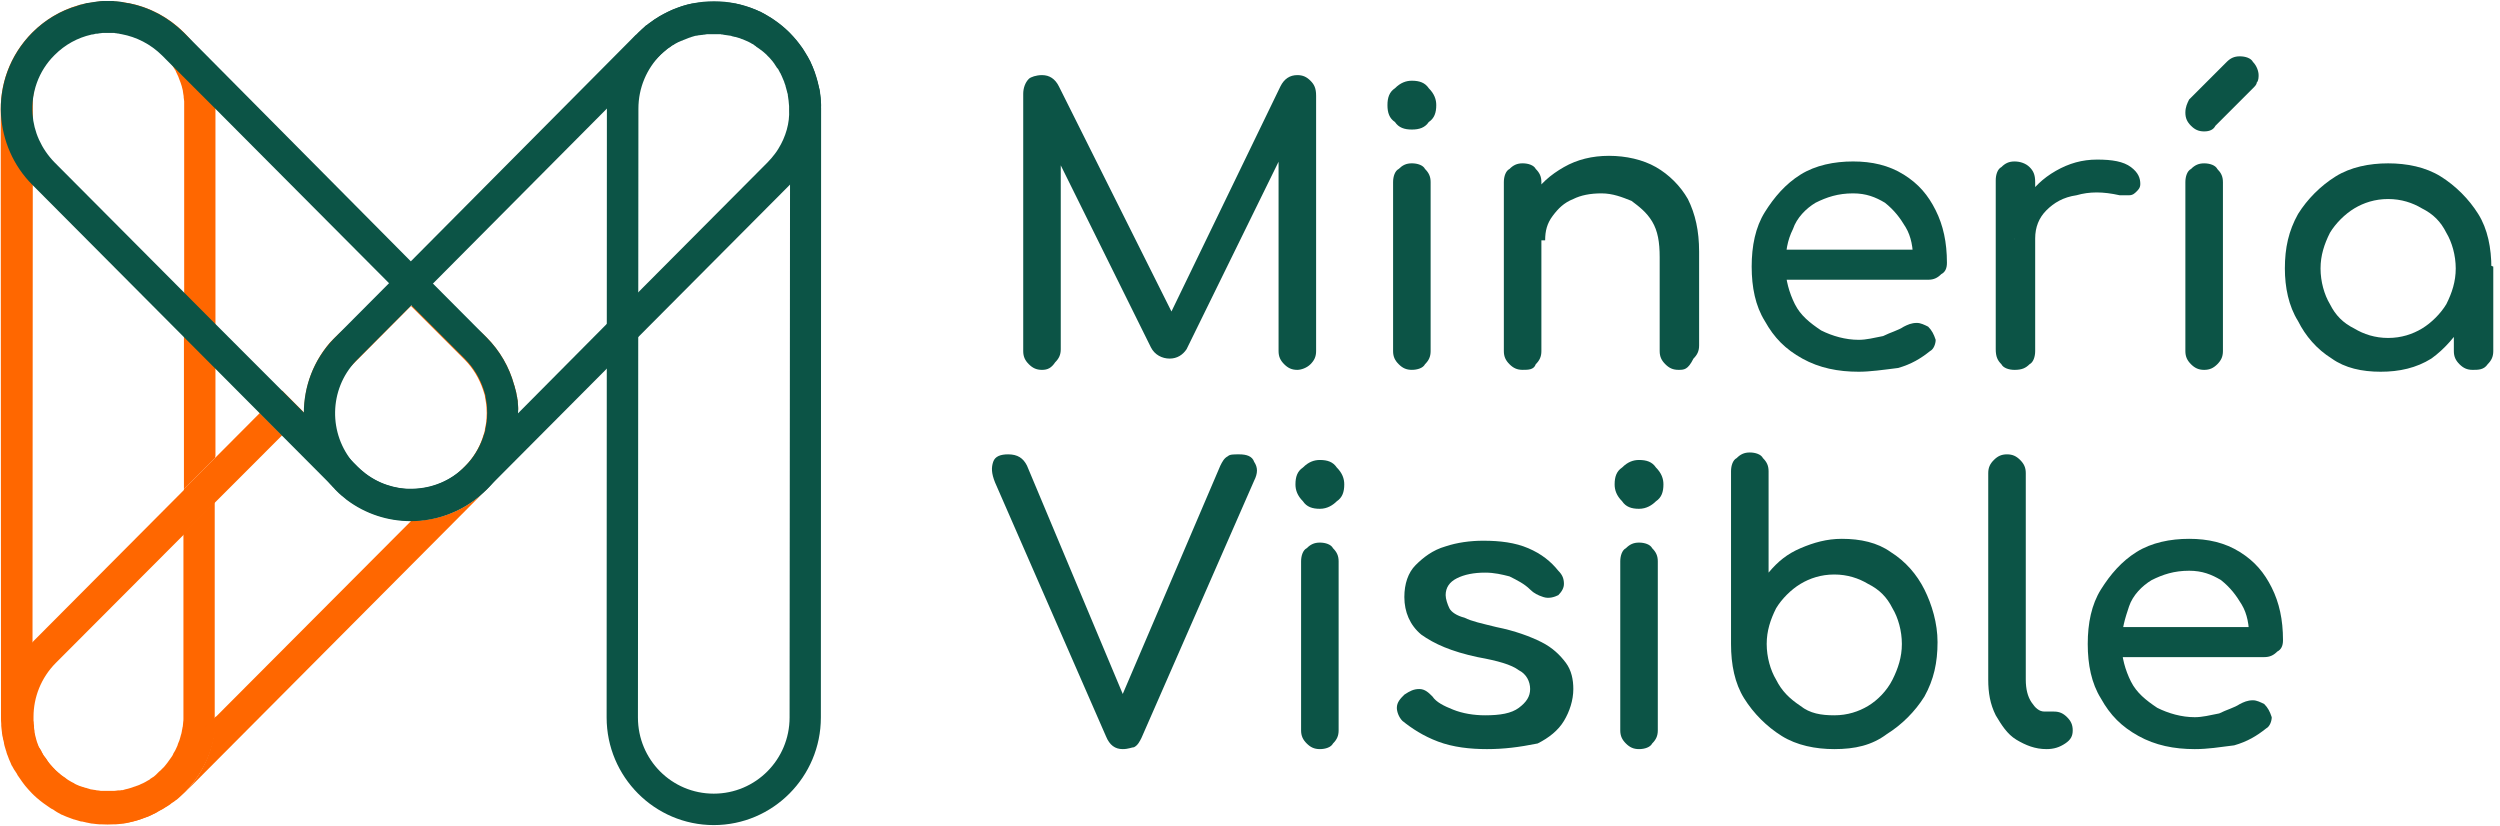
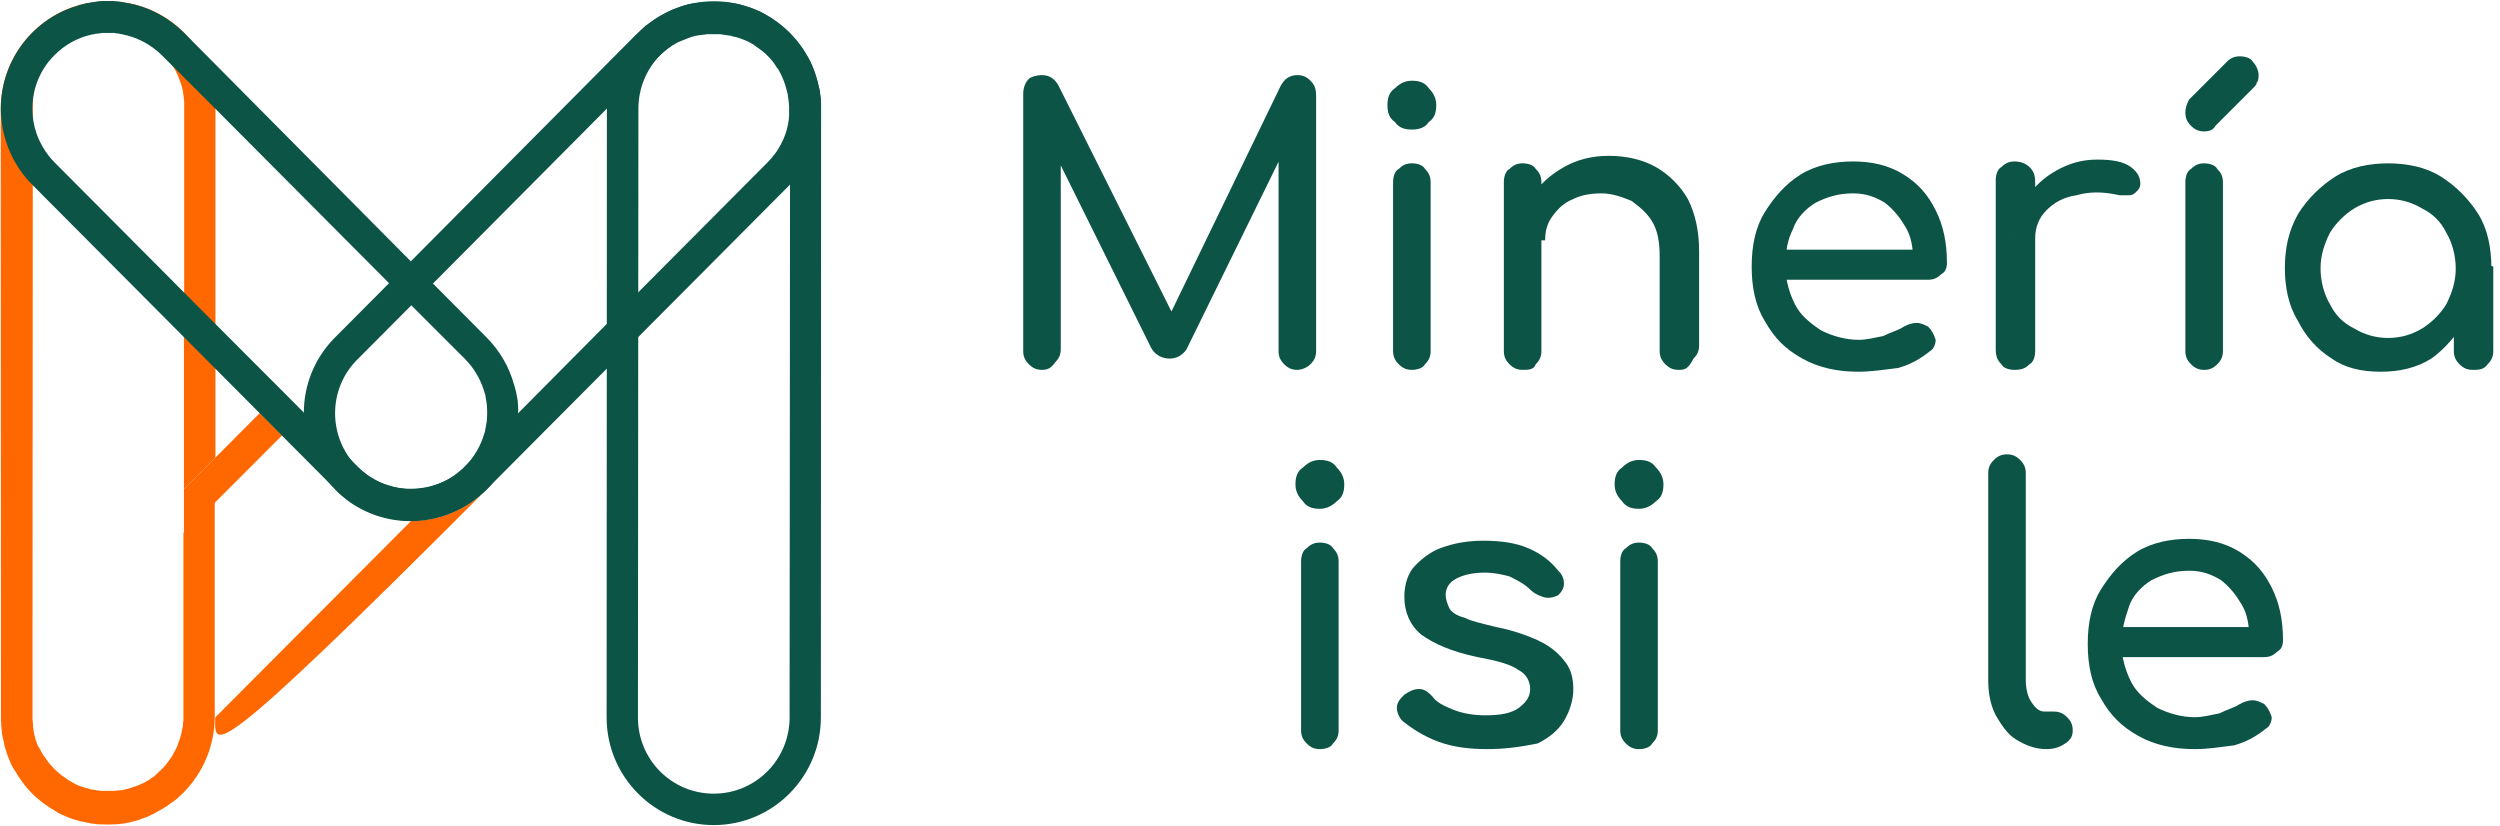
<svg xmlns="http://www.w3.org/2000/svg" width="115" height="38" viewBox="0 0 115 38" fill="none">
  <g clip-path="url(#clip0_1695_90282)">
    <path d="M47.932 17.014C47.673 17.014 47.5 16.927 47.327 16.755C47.154 16.582 47.068 16.409 47.068 16.15V4.318C47.068 4.059 47.154 3.8 47.327 3.627C47.414 3.541 47.673 3.455 47.932 3.455C48.277 3.455 48.536 3.627 48.709 3.973L54.15 14.855H53.632L58.9 3.973C59.073 3.627 59.332 3.455 59.677 3.455C59.936 3.455 60.109 3.541 60.282 3.714C60.455 3.886 60.541 4.059 60.541 4.405V16.15C60.541 16.409 60.455 16.582 60.282 16.755C60.109 16.927 59.85 17.014 59.677 17.014C59.418 17.014 59.245 16.927 59.073 16.755C58.9 16.582 58.814 16.409 58.814 16.15V6.823L59.159 6.736L54.582 16.064C54.409 16.323 54.15 16.495 53.804 16.495C53.459 16.495 53.114 16.323 52.941 15.977L48.45 6.909L48.795 6.823V16.064C48.795 16.323 48.709 16.495 48.536 16.668C48.364 16.927 48.191 17.014 47.932 17.014Z" fill="#0C5446" />
    <path d="M64.945 5.959C64.6 5.959 64.341 5.872 64.168 5.613C63.909 5.441 63.823 5.182 63.823 4.836C63.823 4.491 63.909 4.232 64.168 4.059C64.427 3.8 64.686 3.713 64.945 3.713C65.291 3.713 65.55 3.8 65.723 4.059C65.982 4.318 66.068 4.577 66.068 4.836C66.068 5.182 65.982 5.441 65.723 5.613C65.55 5.872 65.291 5.959 64.945 5.959ZM64.945 17.013C64.686 17.013 64.514 16.927 64.341 16.754C64.168 16.582 64.082 16.409 64.082 16.15V8.377C64.082 8.118 64.168 7.859 64.341 7.772C64.514 7.6 64.686 7.513 64.945 7.513C65.205 7.513 65.464 7.6 65.55 7.772C65.723 7.945 65.809 8.118 65.809 8.377V16.15C65.809 16.409 65.723 16.582 65.55 16.754C65.464 16.927 65.205 17.013 64.945 17.013Z" fill="#0C5446" />
    <path d="M70.041 17.013C69.782 17.013 69.609 16.927 69.436 16.754C69.264 16.582 69.177 16.409 69.177 16.15V8.377C69.177 8.118 69.264 7.859 69.436 7.773C69.609 7.6 69.782 7.513 70.041 7.513C70.3 7.513 70.559 7.6 70.645 7.773C70.818 7.945 70.904 8.118 70.904 8.377V16.15C70.904 16.409 70.818 16.582 70.645 16.754C70.559 17.013 70.3 17.013 70.041 17.013ZM77.209 17.013C76.95 17.013 76.777 16.927 76.605 16.754C76.432 16.582 76.345 16.409 76.345 16.15V11.832C76.345 11.141 76.259 10.623 76 10.191C75.741 9.759 75.395 9.5 75.05 9.241C74.618 9.068 74.186 8.895 73.668 8.895C73.15 8.895 72.718 8.982 72.373 9.154C71.941 9.327 71.682 9.586 71.423 9.932C71.164 10.277 71.077 10.623 71.077 11.054H69.954C69.954 10.363 70.127 9.673 70.473 9.068C70.818 8.463 71.336 8.032 71.941 7.686C72.545 7.341 73.236 7.168 74.014 7.168C74.791 7.168 75.568 7.341 76.173 7.686C76.777 8.032 77.295 8.55 77.641 9.154C77.986 9.845 78.159 10.623 78.159 11.572V15.891C78.159 16.15 78.073 16.323 77.9 16.495C77.641 17.013 77.468 17.013 77.209 17.013Z" fill="#0C5446" />
    <path d="M85.5 17.1C84.55 17.1 83.686 16.927 82.909 16.495C82.132 16.064 81.614 15.545 81.182 14.768C80.75 14.077 80.577 13.214 80.577 12.264C80.577 11.314 80.75 10.45 81.182 9.759C81.614 9.068 82.132 8.464 82.823 8.032C83.514 7.6 84.377 7.427 85.241 7.427C86.105 7.427 86.882 7.6 87.573 8.032C88.264 8.464 88.696 8.982 89.041 9.673C89.386 10.364 89.559 11.141 89.559 12.091C89.559 12.35 89.473 12.523 89.3 12.609C89.127 12.782 88.955 12.868 88.696 12.868H81.7V11.486H88.696L88.005 12.005C88.005 11.4 87.918 10.882 87.659 10.45C87.4 10.018 87.141 9.673 86.709 9.327C86.277 9.068 85.846 8.895 85.241 8.895C84.55 8.895 84.032 9.068 83.514 9.327C83.082 9.586 82.65 10.018 82.477 10.536C82.218 11.055 82.132 11.573 82.132 12.264C82.132 12.868 82.305 13.473 82.564 13.991C82.823 14.509 83.255 14.854 83.773 15.2C84.291 15.459 84.896 15.632 85.5 15.632C85.846 15.632 86.191 15.545 86.623 15.459C86.968 15.286 87.314 15.2 87.573 15.027C87.746 14.941 87.918 14.854 88.177 14.854C88.35 14.854 88.523 14.941 88.696 15.027C88.868 15.2 88.955 15.373 89.041 15.632C89.041 15.805 88.955 16.064 88.782 16.15C88.35 16.495 87.918 16.755 87.314 16.927C86.623 17.014 86.018 17.1 85.5 17.1Z" fill="#0C5446" />
    <path d="M92.668 17.014C92.409 17.014 92.15 16.927 92.064 16.755C91.891 16.582 91.804 16.409 91.804 16.064V8.291C91.804 8.032 91.891 7.773 92.064 7.686C92.236 7.514 92.409 7.427 92.668 7.427C92.927 7.427 93.186 7.514 93.359 7.686C93.532 7.859 93.618 8.032 93.618 8.377V16.15C93.618 16.409 93.532 16.668 93.359 16.755C93.186 16.927 93.013 17.014 92.668 17.014ZM92.668 11.055C92.668 10.364 92.841 9.759 93.186 9.154C93.532 8.636 93.963 8.204 94.568 7.859C95.173 7.514 95.777 7.341 96.468 7.341C97.159 7.341 97.677 7.427 98.023 7.686C98.368 7.945 98.454 8.204 98.454 8.464C98.454 8.636 98.368 8.723 98.282 8.809C98.195 8.895 98.109 8.982 97.936 8.982C97.85 8.982 97.677 8.982 97.504 8.982C96.727 8.809 96.123 8.809 95.518 8.982C94.913 9.068 94.482 9.327 94.136 9.673C93.791 10.018 93.618 10.45 93.618 10.968H92.668V11.055Z" fill="#0C5446" />
    <path d="M101.391 17.014C101.132 17.014 100.959 16.927 100.786 16.755C100.614 16.582 100.527 16.409 100.527 16.15V8.377C100.527 8.118 100.614 7.859 100.786 7.773C100.959 7.6 101.132 7.514 101.391 7.514C101.65 7.514 101.909 7.6 101.996 7.773C102.168 7.945 102.255 8.118 102.255 8.377V16.15C102.255 16.409 102.168 16.582 101.996 16.755C101.823 16.927 101.65 17.014 101.391 17.014ZM101.391 6.045C101.132 6.045 100.959 5.959 100.786 5.786C100.614 5.614 100.527 5.441 100.527 5.182C100.527 4.923 100.614 4.75 100.7 4.577L102.427 2.85C102.6 2.677 102.773 2.591 103.032 2.591C103.291 2.591 103.55 2.677 103.636 2.85C103.809 3.023 103.896 3.282 103.896 3.454C103.896 3.541 103.896 3.714 103.809 3.8C103.809 3.886 103.723 3.973 103.636 4.059L101.909 5.786C101.823 5.959 101.65 6.045 101.391 6.045Z" fill="#0C5446" />
    <path d="M109.509 17.1C108.645 17.1 107.868 16.927 107.264 16.495C106.573 16.064 106.054 15.459 105.709 14.768C105.277 14.077 105.104 13.214 105.104 12.35C105.104 11.4 105.277 10.623 105.709 9.845C106.141 9.155 106.745 8.55 107.436 8.118C108.127 7.686 108.991 7.514 109.854 7.514C110.718 7.514 111.582 7.686 112.273 8.118C112.964 8.55 113.568 9.155 114 9.845C114.432 10.536 114.604 11.4 114.604 12.35H114C114 13.3 113.827 14.077 113.395 14.768C112.964 15.459 112.445 16.064 111.841 16.495C111.15 16.927 110.373 17.1 109.509 17.1ZM109.854 15.546C110.459 15.546 110.977 15.373 111.409 15.114C111.841 14.855 112.273 14.423 112.532 13.991C112.791 13.473 112.964 12.955 112.964 12.35C112.964 11.745 112.791 11.141 112.532 10.709C112.273 10.191 111.927 9.845 111.409 9.586C110.977 9.327 110.459 9.155 109.854 9.155C109.25 9.155 108.732 9.327 108.3 9.586C107.868 9.845 107.436 10.277 107.177 10.709C106.918 11.227 106.745 11.745 106.745 12.35C106.745 12.955 106.918 13.559 107.177 13.991C107.436 14.509 107.782 14.855 108.3 15.114C108.732 15.373 109.25 15.546 109.854 15.546ZM113.741 17.014C113.482 17.014 113.309 16.927 113.136 16.755C112.964 16.582 112.877 16.409 112.877 16.15V13.473L113.223 11.659L114.691 12.264V16.15C114.691 16.409 114.604 16.582 114.432 16.755C114.259 17.014 114 17.014 113.741 17.014Z" fill="#0C5446" />
-     <path d="M51.645 34.459C51.3 34.459 51.041 34.286 50.868 33.854L45.773 22.195C45.6 21.764 45.6 21.504 45.686 21.245C45.773 20.986 46.032 20.9 46.377 20.9C46.809 20.9 47.068 21.073 47.241 21.418L51.732 32.127H51.559L56.136 21.418C56.223 21.245 56.309 21.073 56.482 20.986C56.568 20.9 56.741 20.9 57 20.9C57.346 20.9 57.605 20.986 57.691 21.245C57.864 21.504 57.864 21.764 57.691 22.109L52.509 33.941C52.423 34.114 52.336 34.286 52.164 34.373C52.077 34.373 51.904 34.459 51.645 34.459Z" fill="#0C5446" />
    <path d="M60.714 23.405C60.368 23.405 60.109 23.318 59.936 23.059C59.677 22.8 59.591 22.541 59.591 22.282C59.591 21.936 59.677 21.677 59.936 21.505C60.195 21.245 60.455 21.159 60.714 21.159C61.059 21.159 61.318 21.245 61.491 21.505C61.75 21.764 61.836 22.023 61.836 22.282C61.836 22.627 61.75 22.887 61.491 23.059C61.318 23.232 61.059 23.405 60.714 23.405ZM60.714 34.459C60.455 34.459 60.282 34.373 60.109 34.2C59.936 34.027 59.85 33.855 59.85 33.596V25.823C59.85 25.564 59.936 25.305 60.109 25.218C60.282 25.046 60.455 24.959 60.714 24.959C60.973 24.959 61.232 25.046 61.318 25.218C61.491 25.391 61.577 25.564 61.577 25.823V33.596C61.577 33.855 61.491 34.027 61.318 34.2C61.232 34.373 60.973 34.459 60.714 34.459Z" fill="#0C5446" />
    <path d="M68.4 34.459C67.623 34.459 66.846 34.373 66.155 34.114C65.464 33.854 64.945 33.509 64.514 33.163C64.341 32.991 64.255 32.732 64.255 32.559C64.255 32.3 64.427 32.127 64.6 31.954C64.859 31.782 65.032 31.695 65.291 31.695C65.55 31.695 65.723 31.868 65.895 32.041C66.068 32.3 66.414 32.473 66.846 32.645C67.277 32.818 67.796 32.904 68.314 32.904C69.005 32.904 69.523 32.818 69.868 32.559C70.214 32.3 70.386 32.041 70.386 31.695C70.386 31.35 70.214 31.004 69.868 30.832C69.523 30.573 68.918 30.4 67.968 30.227C66.759 29.968 65.982 29.623 65.377 29.191C64.859 28.759 64.6 28.154 64.6 27.463C64.6 26.859 64.773 26.341 65.118 25.995C65.464 25.65 65.895 25.304 66.5 25.132C67.018 24.959 67.623 24.873 68.227 24.873C69.005 24.873 69.695 24.959 70.3 25.218C70.905 25.477 71.337 25.823 71.682 26.254C71.855 26.427 71.941 26.6 71.941 26.859C71.941 27.032 71.855 27.204 71.682 27.377C71.509 27.463 71.25 27.55 70.991 27.463C70.732 27.377 70.559 27.291 70.386 27.118C70.127 26.859 69.782 26.686 69.436 26.514C69.091 26.427 68.746 26.341 68.314 26.341C67.796 26.341 67.364 26.427 67.018 26.6C66.673 26.773 66.5 27.032 66.5 27.377C66.5 27.55 66.587 27.809 66.673 27.982C66.759 28.154 67.018 28.327 67.364 28.413C67.709 28.586 68.141 28.673 68.832 28.845C69.695 29.018 70.386 29.277 70.905 29.536C71.423 29.795 71.768 30.141 72.027 30.486C72.287 30.832 72.373 31.264 72.373 31.695C72.373 32.214 72.2 32.732 71.941 33.163C71.682 33.595 71.25 33.941 70.732 34.2C69.868 34.373 69.177 34.459 68.4 34.459Z" fill="#0C5446" />
    <path d="M75.395 23.405C75.05 23.405 74.791 23.318 74.618 23.059C74.359 22.8 74.273 22.541 74.273 22.282C74.273 21.936 74.359 21.677 74.618 21.505C74.877 21.245 75.136 21.159 75.395 21.159C75.741 21.159 76 21.245 76.173 21.505C76.432 21.764 76.518 22.023 76.518 22.282C76.518 22.627 76.432 22.887 76.173 23.059C76 23.232 75.741 23.405 75.395 23.405ZM75.395 34.459C75.136 34.459 74.964 34.373 74.791 34.2C74.618 34.027 74.532 33.855 74.532 33.596V25.823C74.532 25.564 74.618 25.305 74.791 25.218C74.964 25.046 75.136 24.959 75.395 24.959C75.654 24.959 75.914 25.046 76 25.218C76.173 25.391 76.259 25.564 76.259 25.823V33.596C76.259 33.855 76.173 34.027 76 34.2C75.914 34.373 75.654 34.459 75.395 34.459Z" fill="#0C5446" />
-     <path d="M84.377 34.459C83.514 34.459 82.65 34.286 81.959 33.854C81.268 33.423 80.664 32.818 80.232 32.127C79.8 31.436 79.627 30.573 79.627 29.623V21.677C79.627 21.418 79.714 21.159 79.886 21.073C80.059 20.9 80.232 20.814 80.491 20.814C80.75 20.814 81.009 20.9 81.095 21.073C81.268 21.245 81.355 21.418 81.355 21.677V26.341C81.786 25.823 82.218 25.477 82.823 25.218C83.427 24.959 84.032 24.786 84.723 24.786C85.586 24.786 86.364 24.959 86.968 25.391C87.659 25.823 88.177 26.427 88.523 27.118C88.868 27.809 89.127 28.673 89.127 29.536C89.127 30.486 88.954 31.264 88.523 32.041C88.091 32.732 87.486 33.336 86.795 33.768C86.105 34.286 85.327 34.459 84.377 34.459ZM84.377 32.904C84.982 32.904 85.5 32.732 85.932 32.473C86.364 32.214 86.795 31.782 87.055 31.264C87.314 30.745 87.486 30.227 87.486 29.623C87.486 29.018 87.314 28.413 87.055 27.982C86.795 27.463 86.45 27.118 85.932 26.859C85.5 26.6 84.982 26.427 84.377 26.427C83.773 26.427 83.254 26.6 82.823 26.859C82.391 27.118 81.959 27.55 81.7 27.982C81.441 28.5 81.268 29.018 81.268 29.623C81.268 30.227 81.441 30.832 81.7 31.264C81.959 31.782 82.305 32.127 82.823 32.473C83.254 32.818 83.773 32.904 84.377 32.904Z" fill="#0C5446" />
    <path d="M94.136 34.459C93.618 34.459 93.186 34.286 92.754 34.027C92.323 33.768 92.064 33.336 91.804 32.904C91.545 32.386 91.459 31.868 91.459 31.264V21.764C91.459 21.504 91.545 21.332 91.718 21.159C91.891 20.986 92.064 20.9 92.323 20.9C92.582 20.9 92.754 20.986 92.927 21.159C93.1 21.332 93.186 21.504 93.186 21.764V31.264C93.186 31.695 93.273 32.041 93.445 32.3C93.618 32.559 93.791 32.732 94.05 32.732H94.482C94.741 32.732 94.913 32.818 95.086 32.991C95.259 33.163 95.345 33.336 95.345 33.595C95.345 33.854 95.259 34.027 95 34.2C94.741 34.373 94.482 34.459 94.136 34.459Z" fill="#0C5446" />
    <path d="M100.959 34.459C100.009 34.459 99.145 34.286 98.368 33.854C97.591 33.422 97.073 32.904 96.641 32.127C96.209 31.436 96.036 30.573 96.036 29.622C96.036 28.672 96.209 27.809 96.641 27.118C97.073 26.427 97.591 25.823 98.282 25.391C98.973 24.959 99.836 24.786 100.7 24.786C101.564 24.786 102.341 24.959 103.032 25.391C103.723 25.823 104.155 26.341 104.5 27.032C104.845 27.723 105.018 28.5 105.018 29.45C105.018 29.709 104.932 29.882 104.759 29.968C104.586 30.141 104.414 30.227 104.155 30.227H97.159V28.845H104.155L103.464 29.363C103.464 28.759 103.377 28.241 103.118 27.809C102.859 27.377 102.6 27.032 102.168 26.686C101.736 26.427 101.305 26.254 100.7 26.254C100.009 26.254 99.491 26.427 98.973 26.686C98.541 26.945 98.109 27.377 97.936 27.895C97.764 28.413 97.591 28.932 97.591 29.622C97.591 30.227 97.764 30.832 98.023 31.35C98.282 31.868 98.714 32.213 99.232 32.559C99.75 32.818 100.355 32.991 100.959 32.991C101.305 32.991 101.65 32.904 102.082 32.818C102.427 32.645 102.773 32.559 103.032 32.386C103.205 32.3 103.377 32.213 103.636 32.213C103.809 32.213 103.982 32.3 104.155 32.386C104.327 32.559 104.414 32.732 104.5 32.991C104.5 33.163 104.414 33.422 104.241 33.509C103.809 33.854 103.377 34.113 102.773 34.286C102.082 34.373 101.564 34.459 100.959 34.459Z" fill="#0C5446" />
    <path d="M8.461 15.496V22.504L9.9 21.059V16.942L8.461 15.496ZM8.461 15.496V22.504L9.9 21.059V16.942L8.461 15.496ZM8.634 1.677C7.885 0.856 6.884 0.289 5.744 0.116C5.71 0.116 5.675 0.104 5.641 0.104C5.606 0.104 5.571 0.093 5.537 0.093C5.502 0.093 5.468 0.081 5.433 0.081C5.399 0.081 5.353 0.07 5.318 0.07C5.284 0.07 5.238 0.07 5.203 0.058C5.169 0.058 5.122 0.058 5.088 0.058C5.007 0.058 4.927 0.058 4.846 0.058C4.8 0.058 4.766 0.058 4.72 0.058C4.639 0.058 4.558 0.07 4.478 0.081C4.478 0.081 4.478 0.081 4.466 0.081C4.386 0.093 4.317 0.104 4.236 0.116C4.167 0.127 4.086 0.139 4.017 0.151C4.017 0.151 4.017 0.151 4.006 0.151C3.96 0.162 3.925 0.162 3.879 0.174C3.856 0.185 3.822 0.185 3.787 0.197C3.753 0.208 3.718 0.208 3.683 0.22C3.672 0.22 3.66 0.22 3.649 0.232C1.565 0.81 0.034 2.729 0.034 5.008V5.297L0.046 33.005C0.046 33.109 0.046 33.201 0.057 33.305C0.057 33.328 0.057 33.363 0.057 33.386C0.057 33.432 0.069 33.467 0.069 33.513C0.069 33.548 0.08 33.571 0.08 33.606C0.08 33.641 0.092 33.675 0.092 33.71C0.092 33.721 0.092 33.721 0.092 33.733C0.092 33.756 0.103 33.779 0.103 33.803C0.103 33.837 0.115 33.872 0.126 33.907C0.126 33.93 0.138 33.953 0.138 33.976C0.138 34.011 0.149 34.034 0.161 34.069C0.172 34.103 0.172 34.138 0.184 34.172C0.184 34.184 0.184 34.184 0.184 34.196C0.195 34.23 0.195 34.265 0.207 34.3C0.218 34.334 0.23 34.381 0.241 34.415C0.253 34.45 0.264 34.485 0.276 34.531C0.287 34.554 0.299 34.589 0.299 34.612C0.31 34.635 0.31 34.658 0.322 34.681C0.333 34.705 0.333 34.728 0.345 34.739C0.357 34.774 0.368 34.809 0.38 34.832C0.391 34.866 0.403 34.901 0.414 34.924C0.426 34.959 0.449 34.994 0.46 35.028C0.472 35.051 0.483 35.086 0.495 35.109C0.506 35.132 0.506 35.144 0.518 35.167C0.529 35.19 0.541 35.225 0.564 35.248C0.587 35.283 0.598 35.317 0.621 35.352C0.644 35.387 0.656 35.422 0.679 35.445C0.679 35.445 0.679 35.456 0.69 35.456C0.713 35.491 0.725 35.526 0.748 35.549C0.771 35.583 0.794 35.618 0.805 35.653C0.84 35.699 0.875 35.757 0.909 35.803C0.944 35.849 0.978 35.896 1.013 35.953C1.036 35.988 1.059 36.011 1.082 36.046C1.105 36.081 1.139 36.115 1.162 36.15C1.185 36.173 1.208 36.208 1.231 36.231C1.254 36.266 1.289 36.289 1.312 36.324C1.37 36.381 1.416 36.439 1.473 36.497C1.531 36.555 1.588 36.613 1.646 36.659C1.669 36.682 1.703 36.717 1.738 36.74C1.761 36.763 1.796 36.786 1.819 36.809C1.853 36.832 1.888 36.867 1.922 36.89C1.957 36.913 1.98 36.936 2.014 36.959C2.06 36.994 2.106 37.029 2.164 37.064C2.21 37.098 2.256 37.133 2.314 37.168C2.348 37.191 2.383 37.214 2.417 37.225C2.452 37.249 2.486 37.26 2.509 37.283L2.521 37.295C2.555 37.318 2.59 37.33 2.613 37.353C2.647 37.376 2.682 37.387 2.716 37.41C2.74 37.422 2.774 37.434 2.797 37.457C2.82 37.468 2.832 37.48 2.855 37.48C2.878 37.492 2.912 37.503 2.935 37.515C2.97 37.526 3.004 37.549 3.039 37.561C3.073 37.572 3.096 37.584 3.131 37.596C3.165 37.607 3.2 37.619 3.223 37.63C3.246 37.642 3.269 37.642 3.281 37.653C3.304 37.665 3.327 37.665 3.35 37.676C3.373 37.688 3.407 37.7 3.43 37.7C3.465 37.711 3.499 37.723 3.545 37.734C3.58 37.746 3.626 37.757 3.66 37.769C3.695 37.781 3.73 37.792 3.764 37.792C3.776 37.792 3.776 37.792 3.787 37.792C3.822 37.804 3.856 37.804 3.891 37.815C3.925 37.827 3.948 37.827 3.983 37.838C4.006 37.838 4.029 37.85 4.052 37.85C4.086 37.861 4.121 37.861 4.155 37.873C4.178 37.873 4.202 37.885 4.225 37.885C4.236 37.885 4.236 37.885 4.248 37.885C4.282 37.885 4.317 37.896 4.351 37.896C4.386 37.896 4.409 37.908 4.443 37.908C4.489 37.908 4.524 37.919 4.57 37.919C4.593 37.919 4.627 37.919 4.65 37.919C4.846 37.931 5.042 37.931 5.249 37.919C5.272 37.919 5.307 37.919 5.33 37.919C5.376 37.919 5.41 37.908 5.456 37.908C5.491 37.908 5.514 37.896 5.548 37.896C5.583 37.896 5.617 37.885 5.652 37.885C5.664 37.885 5.664 37.885 5.675 37.885C5.698 37.885 5.721 37.873 5.744 37.873C5.779 37.873 5.813 37.861 5.848 37.85C5.871 37.85 5.905 37.838 5.928 37.838C5.951 37.827 5.986 37.827 6.009 37.815C6.043 37.804 6.078 37.804 6.113 37.792C6.159 37.781 6.205 37.769 6.239 37.757C6.274 37.746 6.32 37.734 6.354 37.723C6.389 37.711 6.423 37.7 6.458 37.688C6.492 37.676 6.515 37.665 6.55 37.653C6.573 37.642 6.596 37.642 6.608 37.63C6.631 37.619 6.654 37.619 6.677 37.607C6.746 37.584 6.815 37.561 6.872 37.526C6.907 37.515 6.941 37.503 6.964 37.48C7.01 37.457 7.056 37.445 7.091 37.422C7.114 37.41 7.149 37.399 7.172 37.376C7.172 37.376 7.183 37.376 7.183 37.364C7.218 37.353 7.252 37.33 7.287 37.306C7.321 37.295 7.344 37.272 7.379 37.26C7.39 37.26 7.39 37.249 7.402 37.249C7.436 37.225 7.471 37.214 7.494 37.191C7.528 37.168 7.552 37.156 7.586 37.133C7.598 37.133 7.598 37.121 7.609 37.121C7.644 37.098 7.667 37.087 7.701 37.064C7.736 37.041 7.77 37.017 7.793 36.994C7.816 36.971 7.851 36.948 7.874 36.936C7.885 36.925 7.897 36.925 7.908 36.913C7.931 36.902 7.954 36.879 7.977 36.867C8 36.844 8.024 36.821 8.058 36.809C8.081 36.786 8.116 36.763 8.139 36.74C8.173 36.705 8.219 36.67 8.254 36.636C8.311 36.578 8.369 36.532 8.426 36.474L8.472 36.428C9.336 35.537 9.877 34.311 9.877 32.97V23.071L8.438 24.516V32.958C8.438 32.993 8.438 33.016 8.438 33.051C8.438 33.109 8.438 33.166 8.426 33.224C8.426 33.27 8.415 33.317 8.415 33.352C8.415 33.398 8.403 33.444 8.392 33.479C8.392 33.513 8.38 33.56 8.369 33.594C8.369 33.606 8.369 33.617 8.369 33.617C8.357 33.652 8.357 33.698 8.346 33.733C8.334 33.768 8.323 33.814 8.311 33.849C8.311 33.86 8.3 33.883 8.3 33.895C8.288 33.918 8.288 33.953 8.277 33.976C8.265 34.034 8.242 34.08 8.219 34.138C8.196 34.196 8.173 34.242 8.162 34.3C8.139 34.358 8.116 34.404 8.093 34.45C8.07 34.496 8.047 34.554 8.012 34.6C7.989 34.635 7.966 34.67 7.954 34.716C7.931 34.762 7.908 34.797 7.874 34.843C7.816 34.924 7.759 35.005 7.701 35.086C7.69 35.109 7.667 35.121 7.655 35.144C7.644 35.167 7.621 35.179 7.609 35.202C7.586 35.225 7.575 35.248 7.552 35.271C7.54 35.283 7.528 35.306 7.505 35.317C7.471 35.352 7.436 35.387 7.402 35.422C7.379 35.445 7.356 35.468 7.321 35.491C7.31 35.502 7.298 35.514 7.287 35.526C7.275 35.537 7.264 35.549 7.252 35.56C7.252 35.56 7.252 35.56 7.241 35.572C7.218 35.595 7.195 35.618 7.172 35.641C7.149 35.664 7.114 35.687 7.091 35.711C7.068 35.734 7.045 35.745 7.022 35.757C6.999 35.768 6.976 35.791 6.953 35.803C6.93 35.815 6.907 35.826 6.895 35.849C6.872 35.873 6.838 35.884 6.815 35.896C6.792 35.907 6.78 35.919 6.757 35.93C6.734 35.942 6.7 35.965 6.677 35.977C6.654 35.988 6.631 36 6.608 36.011C6.596 36.023 6.573 36.034 6.561 36.034C6.538 36.046 6.515 36.057 6.481 36.069C6.458 36.081 6.435 36.092 6.412 36.104C6.377 36.115 6.354 36.127 6.32 36.139C6.308 36.139 6.297 36.15 6.285 36.15C6.274 36.15 6.262 36.162 6.251 36.162C6.228 36.173 6.205 36.185 6.182 36.185C6.147 36.196 6.124 36.208 6.089 36.219C6.078 36.219 6.066 36.231 6.055 36.231C6.043 36.231 6.032 36.242 6.02 36.242C5.928 36.266 5.848 36.3 5.756 36.312C5.744 36.312 5.733 36.324 5.721 36.324C5.71 36.324 5.698 36.324 5.687 36.335C5.664 36.347 5.629 36.347 5.606 36.347C5.594 36.347 5.594 36.347 5.583 36.347C5.56 36.347 5.548 36.358 5.525 36.358C5.514 36.358 5.514 36.358 5.502 36.358C5.491 36.358 5.479 36.358 5.468 36.358C5.456 36.358 5.445 36.358 5.433 36.358C5.41 36.358 5.376 36.37 5.353 36.37C5.318 36.37 5.284 36.381 5.249 36.381C5.238 36.381 5.238 36.381 5.226 36.381C5.203 36.381 5.192 36.381 5.169 36.381C5.146 36.381 5.134 36.381 5.111 36.381H5.099C5.042 36.381 4.984 36.381 4.927 36.381C4.869 36.381 4.812 36.381 4.766 36.381H4.754C4.731 36.381 4.697 36.381 4.674 36.381C4.674 36.381 4.674 36.381 4.662 36.381C4.639 36.381 4.616 36.381 4.593 36.37C4.57 36.37 4.535 36.37 4.512 36.358C4.501 36.358 4.489 36.358 4.466 36.358C4.455 36.358 4.443 36.358 4.42 36.347C4.397 36.347 4.363 36.335 4.34 36.335H4.328L4.271 36.324C4.248 36.324 4.213 36.312 4.19 36.312C4.167 36.312 4.132 36.3 4.109 36.289C4.086 36.277 4.052 36.277 4.029 36.266C4.006 36.254 3.983 36.254 3.96 36.242H3.948H3.937C3.914 36.231 3.891 36.231 3.868 36.219C3.845 36.208 3.81 36.196 3.787 36.196C3.753 36.185 3.73 36.173 3.695 36.162H3.683C3.66 36.15 3.649 36.15 3.626 36.139C3.603 36.127 3.568 36.115 3.545 36.104C3.522 36.092 3.488 36.081 3.465 36.069C3.453 36.057 3.442 36.057 3.43 36.046C3.419 36.034 3.407 36.034 3.396 36.023C3.373 36.011 3.35 36 3.327 35.988C3.315 35.977 3.292 35.977 3.281 35.965C3.258 35.953 3.246 35.942 3.223 35.93C3.211 35.919 3.188 35.907 3.177 35.907C3.165 35.896 3.154 35.896 3.142 35.884C3.131 35.873 3.119 35.873 3.108 35.861C3.096 35.849 3.073 35.838 3.062 35.826C3.039 35.815 3.016 35.803 3.004 35.78C2.981 35.768 2.958 35.745 2.935 35.734C2.912 35.722 2.889 35.699 2.866 35.687C2.832 35.664 2.809 35.641 2.774 35.618L2.763 35.606C2.74 35.583 2.716 35.56 2.693 35.549C2.682 35.537 2.682 35.537 2.67 35.526C2.647 35.502 2.613 35.479 2.59 35.456C2.555 35.433 2.532 35.398 2.498 35.364C2.463 35.329 2.44 35.306 2.406 35.271C2.383 35.248 2.36 35.213 2.337 35.19C2.325 35.179 2.325 35.179 2.314 35.167C2.291 35.144 2.268 35.121 2.256 35.098L2.244 35.086C2.221 35.051 2.198 35.028 2.175 34.994C2.164 34.971 2.141 34.947 2.129 34.924C2.118 34.901 2.095 34.878 2.083 34.855C2.072 34.832 2.06 34.809 2.037 34.797C2.026 34.785 2.014 34.762 2.003 34.751C1.991 34.739 1.98 34.716 1.968 34.705C1.968 34.693 1.957 34.693 1.957 34.681C1.945 34.67 1.934 34.647 1.934 34.635C1.922 34.612 1.911 34.6 1.899 34.577C1.888 34.566 1.876 34.543 1.876 34.531C1.865 34.508 1.853 34.485 1.842 34.462C1.83 34.45 1.83 34.438 1.819 34.427C1.807 34.415 1.807 34.404 1.796 34.392C1.796 34.381 1.784 34.369 1.772 34.358C1.772 34.346 1.761 34.334 1.749 34.323C1.738 34.3 1.738 34.288 1.726 34.265C1.726 34.254 1.726 34.254 1.715 34.242C1.715 34.23 1.703 34.219 1.703 34.207C1.703 34.196 1.692 34.196 1.692 34.184V34.172C1.68 34.138 1.669 34.115 1.657 34.08C1.646 34.057 1.634 34.022 1.634 33.999C1.623 33.976 1.623 33.953 1.611 33.93V33.918C1.6 33.86 1.577 33.803 1.565 33.745V33.733C1.565 33.71 1.554 33.687 1.554 33.664C1.542 33.641 1.542 33.606 1.542 33.583C1.542 33.571 1.542 33.56 1.542 33.56C1.542 33.548 1.542 33.536 1.531 33.525C1.531 33.513 1.531 33.513 1.531 33.502C1.531 33.479 1.519 33.444 1.519 33.421C1.519 33.409 1.519 33.398 1.519 33.386C1.519 33.375 1.519 33.352 1.519 33.34C1.519 33.294 1.508 33.259 1.508 33.213C1.508 33.178 1.508 33.132 1.496 33.097V33.086C1.496 33.028 1.496 32.97 1.496 32.912V29.408L1.508 8.407V5.158V4.915C1.508 4.857 1.508 4.799 1.508 4.73C1.508 4.695 1.508 4.672 1.508 4.638C1.508 4.58 1.519 4.533 1.519 4.476C1.519 4.453 1.519 4.429 1.531 4.406C1.531 4.372 1.542 4.348 1.542 4.314C1.542 4.291 1.554 4.267 1.554 4.244C1.565 4.21 1.565 4.175 1.577 4.129C1.588 4.094 1.588 4.059 1.6 4.013C1.611 3.99 1.611 3.967 1.623 3.944C1.646 3.84 1.68 3.747 1.726 3.643C1.738 3.608 1.749 3.585 1.761 3.55C1.772 3.527 1.784 3.504 1.796 3.481C1.807 3.458 1.819 3.435 1.83 3.412C1.842 3.389 1.853 3.365 1.865 3.342C1.876 3.319 1.888 3.296 1.899 3.285C1.922 3.238 1.945 3.192 1.98 3.146C1.991 3.123 2.003 3.099 2.014 3.076C2.083 2.961 2.152 2.857 2.233 2.753C2.256 2.729 2.279 2.695 2.302 2.672C2.325 2.648 2.337 2.625 2.36 2.602C2.383 2.579 2.394 2.556 2.417 2.544C2.475 2.487 2.532 2.417 2.59 2.359C2.613 2.336 2.636 2.325 2.647 2.302C2.693 2.255 2.751 2.209 2.809 2.163C2.843 2.14 2.878 2.117 2.901 2.082C2.924 2.059 2.947 2.047 2.97 2.036C3.062 1.966 3.154 1.908 3.258 1.851C3.281 1.839 3.304 1.827 3.327 1.804C3.396 1.758 3.476 1.723 3.557 1.689C3.591 1.677 3.626 1.654 3.672 1.642H3.683C3.718 1.631 3.753 1.608 3.799 1.596C3.833 1.585 3.879 1.573 3.914 1.561H3.925C3.96 1.55 4.006 1.538 4.04 1.527C4.063 1.515 4.098 1.515 4.121 1.504C4.167 1.492 4.202 1.48 4.248 1.469C4.294 1.457 4.328 1.446 4.374 1.446C4.397 1.446 4.432 1.434 4.466 1.434C4.466 1.434 4.466 1.434 4.478 1.434C4.501 1.434 4.535 1.423 4.558 1.423C4.593 1.423 4.616 1.411 4.65 1.411C4.685 1.411 4.708 1.411 4.743 1.4C4.777 1.4 4.8 1.4 4.835 1.4C4.858 1.4 4.892 1.4 4.915 1.4C4.938 1.4 4.95 1.4 4.973 1.4C4.984 1.4 4.996 1.4 5.007 1.4H5.03C5.053 1.4 5.088 1.4 5.111 1.4C5.134 1.4 5.157 1.4 5.18 1.4H5.192C5.215 1.4 5.226 1.4 5.238 1.4H5.249C5.272 1.4 5.295 1.4 5.33 1.411H5.341C5.364 1.411 5.387 1.411 5.41 1.423C5.422 1.423 5.422 1.423 5.433 1.423C5.468 1.423 5.514 1.434 5.548 1.434C5.571 1.434 5.594 1.446 5.617 1.446C5.641 1.446 5.664 1.457 5.687 1.457C5.71 1.457 5.744 1.469 5.767 1.48C5.79 1.48 5.813 1.492 5.836 1.492C5.894 1.504 5.963 1.527 6.02 1.538C6.043 1.55 6.066 1.55 6.078 1.561C6.101 1.573 6.124 1.573 6.147 1.585C6.182 1.596 6.216 1.608 6.251 1.619C6.274 1.631 6.297 1.631 6.308 1.642C6.389 1.677 6.469 1.712 6.55 1.758C6.573 1.77 6.596 1.781 6.619 1.793C6.723 1.839 6.815 1.897 6.907 1.966C6.93 1.978 6.953 2.001 6.976 2.012C6.999 2.024 7.022 2.047 7.045 2.059C7.08 2.082 7.114 2.105 7.149 2.14C7.16 2.14 7.16 2.151 7.172 2.151C7.206 2.186 7.241 2.209 7.287 2.244C7.356 2.302 7.425 2.371 7.494 2.44C7.517 2.463 7.528 2.475 7.54 2.498C7.563 2.521 7.586 2.544 7.598 2.568L7.609 2.579C7.759 2.753 7.897 2.938 8.012 3.146C8.024 3.157 8.024 3.169 8.035 3.192C8.035 3.192 8.035 3.204 8.047 3.204C8.07 3.238 8.093 3.273 8.104 3.319C8.173 3.446 8.231 3.585 8.277 3.724C8.288 3.747 8.288 3.759 8.3 3.782C8.323 3.84 8.334 3.897 8.357 3.955C8.357 3.967 8.369 3.978 8.369 4.002C8.38 4.036 8.38 4.059 8.392 4.094C8.403 4.129 8.415 4.175 8.415 4.21C8.415 4.233 8.426 4.256 8.426 4.291C8.426 4.314 8.438 4.337 8.438 4.36C8.449 4.395 8.449 4.441 8.449 4.476C8.449 4.51 8.461 4.533 8.461 4.568C8.461 4.603 8.472 4.626 8.472 4.661C8.472 4.684 8.472 4.718 8.472 4.742C8.472 4.799 8.472 4.857 8.472 4.927V13.38V15.427V22.435L9.911 20.989V16.872V14.826V4.938V4.927C9.911 3.724 9.428 2.556 8.634 1.677ZM8.461 15.496V22.504L9.9 21.059V16.942L8.461 15.496Z" fill="#FF6700" />
-     <path d="M7.437 35.479C7.414 35.502 7.391 35.526 7.356 35.549C7.345 35.56 7.333 35.572 7.322 35.583C7.31 35.595 7.298 35.606 7.287 35.618C7.287 35.618 7.287 35.618 7.275 35.63C7.252 35.653 7.229 35.676 7.206 35.699C7.183 35.722 7.149 35.745 7.126 35.768C7.103 35.791 7.08 35.803 7.057 35.815C7.034 35.826 7.011 35.849 6.988 35.861C6.965 35.872 6.942 35.884 6.93 35.907C6.907 35.93 6.873 35.942 6.85 35.953C6.826 35.965 6.815 35.977 6.792 35.988C6.769 36 6.734 36.023 6.711 36.034C6.688 36.046 6.665 36.057 6.642 36.069C6.631 36.081 6.608 36.092 6.596 36.092C6.573 36.104 6.55 36.115 6.516 36.127C6.493 36.138 6.47 36.15 6.447 36.162C6.412 36.173 6.389 36.185 6.354 36.196C6.343 36.196 6.331 36.208 6.32 36.208C6.308 36.208 6.297 36.219 6.285 36.219C6.262 36.231 6.239 36.242 6.216 36.242C6.182 36.254 6.159 36.266 6.124 36.277C6.113 36.277 6.101 36.289 6.09 36.289C6.078 36.289 6.067 36.3 6.055 36.3C5.963 36.324 5.883 36.358 5.79 36.37C5.779 36.37 5.767 36.381 5.756 36.381C5.744 36.381 5.733 36.381 5.721 36.393C5.698 36.404 5.664 36.404 5.641 36.404C5.629 36.404 5.629 36.404 5.618 36.404C5.595 36.404 5.583 36.416 5.56 36.416C5.549 36.416 5.549 36.416 5.537 36.416C5.526 36.416 5.514 36.416 5.503 36.416C5.491 36.416 5.48 36.416 5.468 36.416C5.445 36.416 5.411 36.428 5.387 36.428C5.353 36.428 5.318 36.439 5.284 36.439C5.272 36.439 5.272 36.439 5.261 36.439C5.238 36.439 5.226 36.439 5.203 36.439C5.18 36.439 5.169 36.439 5.146 36.439H5.134C5.077 36.439 5.019 36.439 4.962 36.439C4.904 36.439 4.846 36.439 4.8 36.439H4.789C4.766 36.439 4.731 36.439 4.708 36.439C4.708 36.439 4.708 36.439 4.697 36.439C4.674 36.439 4.651 36.439 4.628 36.428C4.605 36.428 4.57 36.428 4.547 36.416C4.524 36.416 4.49 36.404 4.467 36.404C4.444 36.404 4.409 36.393 4.386 36.393H4.374L4.317 36.381C4.294 36.381 4.259 36.37 4.236 36.37C4.213 36.37 4.179 36.358 4.156 36.347C4.133 36.335 4.098 36.335 4.075 36.324C4.052 36.312 4.029 36.312 4.006 36.3H3.995H3.983C3.96 36.289 3.937 36.289 3.914 36.277C3.891 36.266 3.856 36.254 3.833 36.254C3.799 36.242 3.776 36.231 3.741 36.219H3.73C3.707 36.208 3.695 36.208 3.672 36.196C3.649 36.185 3.615 36.173 3.592 36.162C3.569 36.15 3.534 36.138 3.511 36.127C3.5 36.115 3.488 36.115 3.476 36.104C3.465 36.092 3.453 36.092 3.442 36.081C3.419 36.069 3.396 36.057 3.373 36.046C3.361 36.034 3.338 36.034 3.327 36.023C3.304 36.011 3.292 36 3.269 35.988C3.258 35.977 3.235 35.965 3.223 35.965C3.212 35.953 3.2 35.953 3.189 35.942C3.177 35.93 3.166 35.93 3.154 35.919C3.143 35.907 3.12 35.896 3.108 35.884C3.085 35.873 3.062 35.861 3.051 35.838C3.028 35.826 3.005 35.803 2.981 35.791C2.958 35.78 2.935 35.757 2.912 35.745C2.878 35.722 2.855 35.699 2.82 35.676L2.809 35.664C2.786 35.641 2.763 35.618 2.74 35.606C2.728 35.595 2.728 35.595 2.717 35.583C2.694 35.56 2.659 35.537 2.636 35.514C2.602 35.491 2.579 35.456 2.544 35.421C2.509 35.387 2.486 35.364 2.452 35.329C2.429 35.306 2.406 35.271 2.383 35.248C2.371 35.236 2.371 35.236 2.36 35.225C2.337 35.202 2.314 35.179 2.302 35.156L2.291 35.144C2.268 35.109 2.245 35.086 2.222 35.051C2.21 35.028 2.187 35.005 2.176 34.982C2.164 34.959 2.141 34.936 2.13 34.913C2.118 34.889 2.107 34.866 2.084 34.855C2.072 34.843 2.061 34.82 2.049 34.809C2.037 34.797 2.026 34.774 2.014 34.762C2.014 34.751 2.003 34.751 2.003 34.739C1.991 34.728 1.98 34.705 1.98 34.693C1.968 34.67 1.957 34.658 1.945 34.635C1.934 34.623 1.922 34.6 1.922 34.589C1.911 34.566 1.899 34.543 1.888 34.519C1.876 34.508 1.876 34.496 1.865 34.485C1.853 34.473 1.853 34.462 1.842 34.45C1.842 34.438 1.83 34.427 1.819 34.415C1.819 34.404 1.807 34.392 1.796 34.381C1.784 34.358 1.784 34.346 1.773 34.323C1.773 34.311 1.773 34.311 1.761 34.3C1.761 34.288 1.75 34.277 1.75 34.265C1.75 34.254 1.75 34.254 1.738 34.242V34.23C1.727 34.196 1.715 34.172 1.704 34.138C1.692 34.115 1.681 34.08 1.681 34.057C1.669 34.034 1.669 34.011 1.658 33.987V33.976C1.646 33.918 1.623 33.86 1.612 33.803V33.791C1.612 33.768 1.6 33.745 1.6 33.721C1.589 33.698 1.589 33.664 1.589 33.641C1.589 33.629 1.589 33.617 1.589 33.617C1.589 33.606 1.589 33.594 1.577 33.583C1.577 33.571 1.577 33.571 1.577 33.56C1.577 33.536 1.565 33.502 1.565 33.479C1.565 33.467 1.565 33.456 1.565 33.444C1.565 33.432 1.565 33.409 1.565 33.398C1.565 33.352 1.554 33.317 1.554 33.27C1.554 33.236 1.554 33.19 1.542 33.155V33.143C1.542 33.086 1.542 33.028 1.542 32.97C1.542 32.079 1.888 31.177 2.567 30.495L8.519 24.528V22.481L1.554 29.477C0.587 30.449 0.115 31.709 0.115 32.981C0.115 33.086 0.115 33.178 0.127 33.282C0.127 33.305 0.127 33.34 0.127 33.363C0.127 33.409 0.138 33.444 0.138 33.49C0.138 33.525 0.15 33.548 0.15 33.583C0.15 33.617 0.161 33.652 0.161 33.687C0.161 33.698 0.161 33.698 0.161 33.71C0.161 33.733 0.173 33.756 0.173 33.779C0.173 33.814 0.184 33.849 0.196 33.883C0.196 33.907 0.207 33.93 0.207 33.953C0.207 33.987 0.219 34.011 0.23 34.045C0.242 34.08 0.242 34.115 0.253 34.149C0.253 34.161 0.253 34.161 0.253 34.172C0.265 34.207 0.265 34.242 0.276 34.277C0.288 34.311 0.299 34.358 0.311 34.392C0.322 34.427 0.334 34.462 0.345 34.508C0.357 34.531 0.368 34.566 0.368 34.589C0.38 34.612 0.38 34.635 0.391 34.658C0.403 34.681 0.403 34.705 0.414 34.716C0.426 34.751 0.437 34.785 0.449 34.809C0.46 34.843 0.472 34.878 0.483 34.901C0.495 34.936 0.518 34.97 0.529 35.005C0.541 35.028 0.552 35.063 0.564 35.086C0.575 35.109 0.575 35.121 0.587 35.144C0.598 35.167 0.61 35.202 0.633 35.225C0.656 35.26 0.668 35.294 0.691 35.329C0.714 35.364 0.725 35.398 0.748 35.421C0.748 35.421 0.748 35.433 0.76 35.433C0.783 35.468 0.794 35.502 0.817 35.526C0.84 35.56 0.863 35.595 0.875 35.63C0.909 35.676 0.944 35.734 0.978 35.78C1.013 35.826 1.047 35.873 1.082 35.93C1.105 35.965 1.128 35.988 1.151 36.023C1.174 36.057 1.209 36.092 1.232 36.127C1.255 36.15 1.278 36.185 1.301 36.208C1.324 36.242 1.358 36.266 1.381 36.3C1.439 36.358 1.485 36.416 1.542 36.474C1.6 36.532 1.658 36.589 1.715 36.636C1.738 36.659 1.773 36.694 1.807 36.717C1.83 36.74 1.865 36.763 1.888 36.786C1.922 36.809 1.957 36.844 1.991 36.867C2.026 36.89 2.049 36.913 2.084 36.936C2.13 36.971 2.176 37.006 2.233 37.04C2.279 37.075 2.325 37.11 2.383 37.145C2.417 37.168 2.452 37.191 2.486 37.202C2.521 37.225 2.556 37.237 2.579 37.26L2.59 37.272C2.625 37.295 2.659 37.306 2.682 37.33C2.717 37.353 2.751 37.364 2.786 37.387C2.809 37.399 2.843 37.41 2.866 37.434C2.889 37.445 2.901 37.457 2.924 37.457C2.947 37.468 2.981 37.48 3.005 37.491C3.039 37.503 3.074 37.526 3.108 37.538C3.143 37.549 3.166 37.561 3.2 37.572C3.235 37.584 3.269 37.596 3.292 37.607C3.315 37.619 3.338 37.619 3.35 37.63C3.373 37.642 3.396 37.642 3.419 37.653C3.442 37.665 3.476 37.676 3.5 37.676C3.534 37.688 3.569 37.7 3.615 37.711C3.649 37.723 3.695 37.734 3.73 37.746C3.764 37.757 3.799 37.769 3.833 37.769C3.845 37.769 3.845 37.769 3.856 37.769C3.891 37.781 3.925 37.781 3.96 37.792C3.995 37.804 4.018 37.804 4.052 37.815C4.075 37.815 4.098 37.827 4.121 37.827C4.156 37.838 4.19 37.838 4.225 37.85C4.248 37.85 4.271 37.861 4.294 37.861C4.305 37.861 4.305 37.861 4.317 37.861C4.351 37.861 4.386 37.873 4.42 37.873C4.455 37.873 4.478 37.885 4.513 37.885C4.559 37.885 4.593 37.896 4.639 37.896C4.662 37.896 4.697 37.896 4.72 37.896C4.915 37.908 5.111 37.908 5.318 37.896C5.341 37.896 5.376 37.896 5.399 37.896C5.445 37.896 5.48 37.885 5.526 37.885C5.56 37.885 5.583 37.873 5.618 37.873C5.652 37.873 5.687 37.861 5.721 37.861C5.733 37.861 5.733 37.861 5.744 37.861C5.767 37.861 5.79 37.85 5.813 37.85C5.848 37.85 5.883 37.838 5.917 37.827C5.94 37.827 5.975 37.815 5.998 37.815C6.021 37.804 6.055 37.804 6.078 37.792C6.113 37.781 6.147 37.781 6.182 37.769C6.228 37.757 6.274 37.746 6.308 37.734C6.343 37.723 6.389 37.711 6.424 37.7C6.458 37.688 6.493 37.676 6.527 37.665C6.562 37.653 6.585 37.642 6.619 37.63C6.642 37.619 6.665 37.619 6.677 37.607C6.7 37.596 6.723 37.596 6.746 37.584C6.815 37.561 6.884 37.538 6.942 37.503C6.976 37.491 7.011 37.48 7.034 37.457C7.08 37.434 7.126 37.422 7.16 37.399C7.183 37.387 7.218 37.376 7.241 37.353C7.241 37.353 7.252 37.353 7.252 37.341C7.287 37.33 7.322 37.306 7.356 37.283C7.391 37.272 7.414 37.249 7.448 37.237C7.46 37.237 7.46 37.225 7.471 37.225C7.506 37.202 7.54 37.191 7.563 37.168C7.598 37.145 7.621 37.133 7.655 37.11C7.667 37.11 7.667 37.098 7.678 37.098C7.713 37.075 7.736 37.064 7.77 37.04C7.805 37.017 7.84 36.994 7.863 36.971C7.886 36.948 7.92 36.925 7.943 36.913C7.955 36.902 7.966 36.902 7.978 36.89C8.001 36.879 8.024 36.855 8.047 36.844C8.07 36.821 8.093 36.798 8.127 36.786C8.15 36.763 8.185 36.74 8.208 36.717C8.242 36.682 8.289 36.647 8.323 36.613C8.381 36.555 8.438 36.508 8.496 36.451L8.542 36.404C9.405 35.514 9.946 34.288 9.946 32.947L7.437 35.479ZM18.903 14.051C17.648 14.051 16.393 14.537 15.438 15.496L15.345 15.589L15.334 15.6L15.184 15.751C14.39 16.676 13.987 17.821 13.987 18.977L12.985 17.971L11.961 19L12.985 20.029L13.987 19.023L13.998 19.012L16.243 16.745L16.37 16.618C16.393 16.595 16.427 16.56 16.451 16.537L18.914 14.062H18.903V14.051ZM23.83 18.653C23.83 18.607 23.818 18.572 23.818 18.526C23.818 18.515 23.818 18.491 23.818 18.48C23.818 18.434 23.807 18.387 23.795 18.341C23.795 18.295 23.784 18.249 23.772 18.214C23.772 18.191 23.761 18.168 23.761 18.145C23.749 18.075 23.738 18.006 23.715 17.936C23.703 17.913 23.703 17.878 23.692 17.855C23.68 17.798 23.669 17.751 23.645 17.694C23.427 16.896 23.001 16.144 22.379 15.519C21.424 14.56 20.157 14.074 18.903 14.074L21.366 16.537C21.769 16.942 22.045 17.416 22.218 17.925C22.241 17.994 22.264 18.075 22.287 18.145C22.299 18.179 22.31 18.226 22.31 18.26C22.31 18.283 22.322 18.306 22.322 18.329C22.322 18.353 22.333 18.376 22.333 18.399C22.333 18.422 22.345 18.445 22.345 18.468C22.356 18.515 22.356 18.561 22.368 18.607C22.368 18.653 22.379 18.711 22.379 18.757C22.391 18.919 22.391 19.093 22.379 19.255C22.379 19.301 22.368 19.347 22.368 19.393C22.368 19.417 22.368 19.44 22.356 19.463C22.356 19.486 22.356 19.509 22.345 19.532C22.333 19.578 22.333 19.625 22.322 19.671C22.31 19.717 22.299 19.764 22.299 19.81C22.287 19.879 22.264 19.948 22.241 20.006C22.114 20.457 21.884 20.885 21.562 21.267C21.527 21.313 21.481 21.359 21.447 21.394C21.424 21.417 21.389 21.452 21.366 21.475L18.903 23.938L18.891 23.95C20.146 23.95 21.412 23.464 22.368 22.504L22.471 22.4C22.517 22.354 22.563 22.296 22.609 22.25C23.162 21.602 23.53 20.851 23.703 20.064C23.703 20.041 23.715 20.018 23.715 19.983C23.726 19.937 23.726 19.902 23.738 19.856C23.761 19.752 23.772 19.648 23.784 19.555C23.795 19.451 23.807 19.347 23.807 19.243C23.807 19.162 23.807 19.081 23.807 19V18.989C23.841 18.873 23.841 18.757 23.83 18.653Z" fill="#FF6700" />
-     <path d="M22.494 22.4C22.46 22.435 22.425 22.469 22.391 22.504L8.496 36.462C9.359 35.572 9.9 34.346 9.9 33.004L18.914 23.961C20.169 23.961 21.435 23.475 22.391 22.515L22.494 22.4Z" fill="#FF6700" />
+     <path d="M22.494 22.4C22.46 22.435 22.425 22.469 22.391 22.504C9.359 35.572 9.9 34.346 9.9 33.004L18.914 23.961C20.169 23.961 21.435 23.475 22.391 22.515L22.494 22.4Z" fill="#FF6700" />
    <path d="M11.95 19L9.9 21.058L8.461 22.504V24.551L9.9 23.105L12.974 20.029L11.95 19Z" fill="#FF6700" />
    <path d="M13.987 18.989L12.974 17.971L9.9 14.895L8.461 13.449V15.496L9.9 16.942L11.95 19L12.974 20.029L13.976 19.023L13.987 18.989ZM13.987 18.989L12.974 17.971L9.9 14.895L8.461 13.449V15.496L9.9 16.942L11.95 19L12.974 20.029L13.976 19.023L13.987 18.989ZM23.83 18.653C23.83 18.607 23.819 18.572 23.819 18.526C23.819 18.514 23.819 18.491 23.819 18.48C23.819 18.433 23.807 18.387 23.796 18.341C23.796 18.295 23.784 18.248 23.773 18.214C23.773 18.191 23.761 18.168 23.761 18.144C23.749 18.075 23.738 18.006 23.715 17.936C23.703 17.913 23.703 17.878 23.692 17.855C23.68 17.797 23.669 17.751 23.646 17.693C23.427 16.895 23.001 16.144 22.38 15.519L19.916 13.045L18.903 12.027L8.634 1.677L8.461 1.503C7.736 0.786 6.861 0.335 5.94 0.15C5.906 0.15 5.883 0.139 5.848 0.139C5.802 0.127 5.768 0.127 5.722 0.116C5.71 0.116 5.699 0.116 5.676 0.104C5.63 0.093 5.595 0.093 5.549 0.081C5.514 0.081 5.48 0.07 5.445 0.07C5.411 0.07 5.365 0.058 5.33 0.058C5.296 0.058 5.25 0.058 5.215 0.046C5.181 0.046 5.135 0.046 5.1 0.046C5.019 0.046 4.939 0.046 4.858 0.046C4.812 0.046 4.778 0.046 4.732 0.046C4.651 0.046 4.57 0.058 4.49 0.07C4.49 0.07 4.49 0.07 4.478 0.07C4.398 0.081 4.329 0.093 4.248 0.104C4.179 0.116 4.098 0.127 4.029 0.139C4.029 0.139 4.029 0.139 4.018 0.139C3.983 0.139 3.96 0.15 3.926 0.162C3.914 0.162 3.891 0.174 3.88 0.174C3.857 0.174 3.822 0.185 3.799 0.197C3.765 0.208 3.73 0.208 3.696 0.22C3.684 0.22 3.673 0.22 3.661 0.231C3.626 0.243 3.592 0.255 3.557 0.266C2.798 0.486 2.084 0.902 1.485 1.503C0.449 2.544 -0.034 3.932 0.046 5.297C0.127 6.465 0.599 7.609 1.485 8.5L1.497 8.511L8.461 15.508L9.9 16.953L11.95 19.012L12.974 20.041L15.219 22.296L15.231 22.308C15.231 22.308 15.231 22.308 15.242 22.319L15.426 22.504C16.301 23.383 17.418 23.857 18.558 23.938C18.638 23.938 18.719 23.95 18.788 23.95C18.834 23.95 18.868 23.95 18.914 23.95C18.949 23.95 18.983 23.95 19.018 23.95C19.099 23.95 19.168 23.95 19.248 23.938C19.248 23.938 19.248 23.938 19.26 23.938C19.294 23.938 19.34 23.927 19.375 23.927C20.48 23.822 21.551 23.348 22.402 22.504C22.472 22.435 22.541 22.365 22.598 22.296C23.174 21.648 23.554 20.873 23.726 20.064C23.726 20.041 23.738 20.018 23.738 19.983C23.749 19.937 23.749 19.902 23.761 19.856C23.784 19.752 23.796 19.648 23.807 19.555C23.819 19.451 23.83 19.347 23.83 19.243C23.83 19.162 23.83 19.081 23.83 19V18.989C23.841 18.873 23.841 18.757 23.83 18.653ZM13.987 19L13.976 18.989L12.974 17.983L9.9 14.895L8.461 13.449L2.51 7.471C1.9 6.846 1.554 6.06 1.497 5.25C1.428 4.279 1.762 3.273 2.51 2.533C2.993 2.047 3.58 1.735 4.191 1.596C4.214 1.584 4.237 1.584 4.26 1.584H4.271C4.283 1.584 4.294 1.584 4.317 1.573C4.329 1.573 4.34 1.573 4.363 1.561C4.398 1.55 4.421 1.55 4.455 1.55C4.467 1.55 4.478 1.55 4.49 1.55C4.501 1.55 4.524 1.55 4.536 1.538C4.57 1.538 4.593 1.527 4.628 1.527C4.663 1.527 4.686 1.515 4.72 1.515C4.755 1.515 4.778 1.515 4.812 1.515C4.835 1.515 4.87 1.515 4.893 1.515C4.916 1.515 4.927 1.515 4.95 1.515C4.962 1.515 4.973 1.515 4.985 1.515H5.008C5.031 1.515 5.065 1.515 5.088 1.515C5.112 1.515 5.135 1.515 5.158 1.515H5.169C5.181 1.515 5.204 1.515 5.215 1.515H5.227C5.25 1.515 5.273 1.515 5.307 1.527C5.33 1.527 5.353 1.527 5.388 1.538C5.434 1.538 5.48 1.55 5.526 1.561C5.549 1.561 5.572 1.573 5.595 1.573C6.274 1.7 6.919 2.024 7.448 2.544L7.587 2.683L7.598 2.695L9.912 5.007L17.89 13.021H17.901L18.926 14.051L21.39 16.514C21.792 16.919 22.069 17.393 22.241 17.901C22.264 17.971 22.287 18.052 22.31 18.121C22.322 18.156 22.334 18.202 22.334 18.237C22.334 18.26 22.345 18.283 22.345 18.306C22.345 18.329 22.357 18.352 22.357 18.376C22.357 18.399 22.368 18.422 22.368 18.445C22.38 18.491 22.38 18.538 22.391 18.584C22.391 18.63 22.402 18.688 22.402 18.734C22.414 18.896 22.414 19.07 22.402 19.231C22.402 19.278 22.391 19.324 22.391 19.37C22.391 19.393 22.391 19.416 22.38 19.44C22.38 19.463 22.368 19.486 22.368 19.509C22.357 19.555 22.357 19.602 22.345 19.648C22.334 19.694 22.322 19.74 22.322 19.787C22.31 19.856 22.287 19.925 22.264 19.983C22.126 20.446 21.884 20.897 21.551 21.278C21.493 21.336 21.447 21.394 21.39 21.452C20.733 22.122 19.87 22.458 18.995 22.481C18.949 22.481 18.891 22.481 18.834 22.481C18.811 22.481 18.788 22.481 18.765 22.481C18.73 22.481 18.696 22.481 18.673 22.481C17.867 22.423 17.073 22.088 16.451 21.463L16.278 21.29L13.987 19ZM13.987 18.989L12.974 17.971L9.9 14.895L8.461 13.449V15.496L9.9 16.942L11.95 19L12.974 20.029L13.976 19.023L13.987 18.989ZM13.987 18.989L12.974 17.971L9.9 14.895L8.461 13.449V15.496L9.9 16.942L11.95 19L12.974 20.029L13.976 19.023L13.987 18.989Z" fill="#0C5446" />
    <path d="M32.844 0.058C30.127 0.058 27.917 2.278 27.917 5.008L27.905 33.005C27.905 35.734 30.116 37.954 32.833 37.954C35.55 37.954 37.76 35.734 37.76 33.005L37.771 4.996C37.771 2.267 35.561 0.058 32.844 0.058ZM36.321 33.005C36.321 34.936 34.767 36.508 32.833 36.508C30.899 36.508 29.345 34.947 29.345 33.005L29.367 4.996C29.367 3.065 30.922 1.492 32.856 1.492C34.79 1.492 36.344 3.053 36.344 4.996L36.321 33.005Z" fill="#0C5446" />
    <path d="M37.771 4.846C37.771 4.799 37.771 4.742 37.76 4.695C37.76 4.672 37.76 4.638 37.76 4.614C37.76 4.568 37.748 4.533 37.748 4.487C37.748 4.452 37.737 4.429 37.737 4.395C37.737 4.36 37.725 4.325 37.725 4.291C37.725 4.279 37.725 4.279 37.725 4.267C37.725 4.244 37.714 4.221 37.714 4.198C37.714 4.163 37.702 4.129 37.691 4.094C37.691 4.082 37.691 4.071 37.679 4.059C37.679 4.048 37.679 4.036 37.667 4.025C37.667 3.99 37.656 3.967 37.645 3.932C37.633 3.897 37.633 3.863 37.621 3.828C37.621 3.816 37.621 3.816 37.621 3.805C37.621 3.793 37.621 3.793 37.61 3.782C37.598 3.759 37.598 3.736 37.587 3.701C37.575 3.666 37.564 3.62 37.552 3.585C37.541 3.55 37.529 3.516 37.518 3.47C37.506 3.446 37.495 3.412 37.495 3.389C37.483 3.365 37.483 3.342 37.472 3.319C37.46 3.296 37.46 3.273 37.449 3.261C37.437 3.227 37.426 3.192 37.414 3.169C37.403 3.134 37.391 3.099 37.38 3.076C37.368 3.042 37.345 3.007 37.334 2.972C37.322 2.949 37.311 2.914 37.299 2.891C37.288 2.868 37.288 2.857 37.276 2.833C37.265 2.81 37.253 2.776 37.23 2.753C37.207 2.718 37.196 2.683 37.172 2.648C37.15 2.614 37.138 2.579 37.115 2.556C37.115 2.556 37.115 2.544 37.103 2.544C37.08 2.51 37.069 2.475 37.046 2.452C37.023 2.417 37 2.382 36.988 2.348C36.931 2.244 36.862 2.151 36.781 2.059C36.758 2.024 36.735 2.001 36.712 1.966C36.689 1.931 36.654 1.897 36.631 1.862C36.608 1.839 36.585 1.804 36.562 1.781C36.539 1.746 36.505 1.723 36.482 1.689C36.424 1.631 36.378 1.573 36.321 1.515C36.263 1.457 36.206 1.4 36.148 1.353C36.125 1.33 36.09 1.295 36.056 1.272C36.033 1.249 35.998 1.226 35.975 1.203C35.941 1.18 35.906 1.145 35.872 1.122C35.837 1.099 35.814 1.076 35.779 1.053C35.687 0.983 35.584 0.914 35.492 0.844C35.457 0.821 35.423 0.798 35.388 0.787C35.354 0.763 35.319 0.752 35.296 0.729L35.285 0.717C35.25 0.694 35.215 0.683 35.192 0.659C35.158 0.636 35.123 0.625 35.089 0.602C35.066 0.59 35.031 0.578 35.008 0.555C34.985 0.544 34.974 0.532 34.951 0.532C34.928 0.521 34.893 0.509 34.87 0.498C34.836 0.486 34.801 0.463 34.767 0.451C34.732 0.44 34.709 0.428 34.674 0.417C34.64 0.405 34.605 0.393 34.582 0.382C34.559 0.37 34.536 0.37 34.525 0.359C34.502 0.347 34.479 0.347 34.456 0.336C34.433 0.324 34.398 0.312 34.375 0.312C34.34 0.301 34.306 0.289 34.26 0.278C34.225 0.266 34.179 0.255 34.145 0.243C34.122 0.232 34.099 0.232 34.064 0.22C34.053 0.22 34.041 0.22 34.041 0.208C34.03 0.208 34.03 0.208 34.018 0.208C33.984 0.197 33.949 0.197 33.915 0.185C33.88 0.174 33.857 0.174 33.822 0.162C33.811 0.162 33.811 0.162 33.8 0.162H33.788C33.776 0.162 33.765 0.162 33.742 0.151C33.719 0.151 33.696 0.139 33.673 0.139C33.661 0.139 33.65 0.139 33.638 0.139C33.615 0.139 33.592 0.127 33.569 0.127H33.558H33.546C33.512 0.127 33.477 0.116 33.443 0.116C33.431 0.116 33.431 0.116 33.42 0.116C33.397 0.116 33.373 0.116 33.362 0.104C33.35 0.104 33.339 0.104 33.328 0.104C33.293 0.104 33.27 0.104 33.235 0.093C33.224 0.093 33.224 0.093 33.212 0.093C33.189 0.093 33.178 0.093 33.155 0.093C33.132 0.093 33.109 0.093 33.097 0.093H33.086C33.051 0.093 33.017 0.093 32.971 0.093C32.89 0.093 32.809 0.093 32.729 0.093C32.694 0.093 32.66 0.093 32.625 0.093H32.614C32.591 0.093 32.579 0.093 32.556 0.093C32.533 0.093 32.499 0.093 32.476 0.093C32.441 0.093 32.418 0.093 32.383 0.104C32.372 0.104 32.361 0.104 32.349 0.104C32.314 0.104 32.28 0.116 32.245 0.116C32.211 0.116 32.188 0.127 32.153 0.127C32.142 0.127 32.142 0.127 32.13 0.127C32.107 0.127 32.084 0.139 32.061 0.139C32.038 0.139 32.004 0.151 31.981 0.151C31.969 0.151 31.969 0.151 31.958 0.151C31.934 0.151 31.9 0.162 31.877 0.162C31.866 0.162 31.866 0.162 31.854 0.162C31.831 0.162 31.808 0.174 31.785 0.174C31.75 0.185 31.716 0.185 31.681 0.197C31.67 0.197 31.658 0.208 31.635 0.208C31.601 0.22 31.578 0.22 31.543 0.232C31.509 0.243 31.462 0.255 31.428 0.266C31.393 0.278 31.359 0.289 31.324 0.301C31.29 0.312 31.267 0.324 31.232 0.336C31.209 0.347 31.186 0.347 31.175 0.359C31.152 0.37 31.129 0.37 31.106 0.382C31.037 0.405 30.968 0.428 30.91 0.463C30.875 0.474 30.841 0.486 30.818 0.509C30.772 0.532 30.726 0.544 30.691 0.567C30.668 0.578 30.634 0.59 30.611 0.613H30.599C30.565 0.625 30.53 0.648 30.495 0.671C30.461 0.683 30.438 0.706 30.403 0.717C30.392 0.717 30.392 0.729 30.38 0.729C30.346 0.752 30.311 0.763 30.288 0.787C30.254 0.81 30.231 0.821 30.196 0.844C30.185 0.844 30.185 0.856 30.173 0.856C30.139 0.879 30.116 0.891 30.081 0.914C30.047 0.937 30.012 0.96 29.989 0.983C29.966 1.006 29.931 1.029 29.908 1.041C29.897 1.053 29.885 1.053 29.874 1.064C29.851 1.076 29.828 1.099 29.805 1.11C29.782 1.134 29.759 1.157 29.724 1.168C29.713 1.168 29.713 1.18 29.701 1.18C29.69 1.191 29.667 1.203 29.655 1.226L29.644 1.238C29.609 1.272 29.563 1.307 29.529 1.342C29.471 1.4 29.413 1.446 29.356 1.504L29.31 1.55L29.264 1.596L29.241 1.608L18.915 12.004L17.89 13.033L15.426 15.508C15.392 15.543 15.369 15.566 15.334 15.6L15.323 15.612C14.425 16.56 13.976 17.774 13.976 19V19.012C13.976 20.157 14.367 21.29 15.15 22.215C15.173 22.25 15.196 22.273 15.231 22.308C15.231 22.308 15.231 22.308 15.242 22.319C15.265 22.354 15.3 22.389 15.323 22.412C15.357 22.446 15.392 22.481 15.415 22.516C15.449 22.55 15.484 22.585 15.518 22.62C15.541 22.643 15.565 22.666 15.588 22.689C15.622 22.712 15.645 22.747 15.68 22.77C15.68 22.77 15.68 22.77 15.691 22.782C15.749 22.828 15.806 22.874 15.864 22.921C15.887 22.944 15.921 22.967 15.944 22.99C16.819 23.649 17.855 23.973 18.891 23.973C20.146 23.973 21.413 23.487 22.368 22.527L22.472 22.423L27.894 16.977L29.333 15.531L36.298 8.535C36.355 8.477 36.413 8.407 36.47 8.35C36.493 8.315 36.528 8.292 36.551 8.257C36.562 8.234 36.585 8.222 36.597 8.199C36.62 8.176 36.631 8.165 36.643 8.141C36.712 8.049 36.793 7.956 36.85 7.864C36.873 7.841 36.885 7.818 36.896 7.795C36.908 7.783 36.908 7.771 36.919 7.76C36.931 7.737 36.954 7.714 36.965 7.69C36.988 7.656 37.011 7.621 37.023 7.598C37.034 7.575 37.057 7.552 37.069 7.529C37.08 7.505 37.103 7.471 37.115 7.448C37.126 7.413 37.15 7.39 37.161 7.355C37.172 7.32 37.196 7.286 37.207 7.263C37.23 7.216 37.253 7.182 37.265 7.135C37.322 7.008 37.38 6.881 37.426 6.754C37.437 6.707 37.46 6.673 37.472 6.638C37.483 6.592 37.506 6.546 37.518 6.499C37.529 6.453 37.541 6.407 37.564 6.361C37.575 6.314 37.587 6.268 37.598 6.222C37.61 6.164 37.621 6.106 37.633 6.06C37.645 6.014 37.656 5.967 37.656 5.921C37.667 5.875 37.667 5.829 37.679 5.771C37.691 5.69 37.702 5.609 37.702 5.54C37.714 5.378 37.725 5.227 37.725 5.065C37.771 4.95 37.771 4.903 37.771 4.846ZM35.803 6.846C35.757 6.916 35.711 6.997 35.653 7.066C35.549 7.205 35.434 7.344 35.307 7.471L32.844 9.945L29.356 13.449L27.917 14.895L23.842 19L21.459 21.394L21.378 21.475C20.146 22.712 18.235 22.828 16.865 21.834C16.831 21.81 16.785 21.776 16.75 21.741C16.716 21.706 16.681 21.683 16.635 21.648C16.612 21.625 16.589 21.614 16.566 21.591C16.52 21.556 16.485 21.51 16.439 21.475C16.393 21.429 16.359 21.394 16.313 21.348C16.301 21.336 16.278 21.313 16.267 21.302C15.104 19.96 15.127 17.925 16.359 16.618C16.382 16.595 16.416 16.56 16.439 16.537L18.903 14.062L19.927 13.033L27.905 5.008L30.288 2.614L30.369 2.533C30.392 2.51 30.415 2.487 30.45 2.463C30.473 2.44 30.507 2.406 30.542 2.382C30.565 2.359 30.588 2.336 30.611 2.325C30.634 2.302 30.668 2.278 30.691 2.255C30.714 2.232 30.737 2.221 30.76 2.209C30.783 2.197 30.806 2.174 30.829 2.163C30.852 2.151 30.864 2.14 30.875 2.128C30.875 2.128 30.887 2.128 30.887 2.117C30.91 2.093 30.945 2.082 30.968 2.07C30.991 2.059 31.002 2.047 31.025 2.036C31.048 2.012 31.083 2.001 31.106 1.989C31.129 1.978 31.14 1.966 31.163 1.955C31.163 1.955 31.163 1.955 31.175 1.955C31.186 1.943 31.209 1.931 31.221 1.931C31.244 1.92 31.267 1.908 31.301 1.897C31.324 1.885 31.336 1.874 31.359 1.874C31.359 1.874 31.359 1.874 31.37 1.874C31.393 1.862 31.416 1.851 31.439 1.839C31.451 1.839 31.462 1.827 31.474 1.827C31.497 1.816 31.509 1.816 31.532 1.804C31.555 1.793 31.566 1.793 31.589 1.781C31.612 1.77 31.624 1.77 31.647 1.758C31.67 1.746 31.681 1.746 31.704 1.735C31.716 1.735 31.739 1.723 31.75 1.723C31.773 1.712 31.785 1.712 31.808 1.7C31.842 1.689 31.877 1.677 31.923 1.666C31.958 1.654 31.992 1.642 32.038 1.642C32.061 1.642 32.084 1.631 32.107 1.631C32.13 1.619 32.165 1.619 32.188 1.619C32.211 1.619 32.234 1.608 32.268 1.608C32.28 1.608 32.28 1.608 32.291 1.608C32.314 1.608 32.337 1.596 32.361 1.596C32.372 1.596 32.372 1.596 32.383 1.596C32.395 1.596 32.418 1.596 32.43 1.585H32.441C32.464 1.585 32.487 1.585 32.51 1.573H32.522C32.545 1.573 32.568 1.573 32.591 1.573H32.602C32.625 1.573 32.648 1.573 32.671 1.573H32.683C32.74 1.573 32.798 1.573 32.844 1.573H32.855C32.879 1.573 32.913 1.573 32.936 1.573C32.959 1.573 32.994 1.573 33.017 1.573C33.051 1.573 33.074 1.573 33.109 1.573H33.12C33.143 1.573 33.166 1.573 33.189 1.585H33.201C33.224 1.585 33.247 1.585 33.27 1.596C33.293 1.596 33.316 1.596 33.328 1.608C33.339 1.608 33.339 1.608 33.35 1.608C33.373 1.608 33.408 1.619 33.431 1.619C33.454 1.619 33.489 1.631 33.512 1.631C33.535 1.631 33.569 1.642 33.592 1.642C33.615 1.642 33.65 1.654 33.673 1.666C33.719 1.677 33.765 1.689 33.811 1.7C33.822 1.7 33.822 1.7 33.834 1.7C33.857 1.712 33.892 1.712 33.915 1.723C33.938 1.735 33.972 1.746 33.995 1.746C34.03 1.758 34.053 1.77 34.087 1.781C34.11 1.793 34.133 1.804 34.156 1.804C34.179 1.816 34.214 1.827 34.237 1.839C34.26 1.851 34.294 1.862 34.318 1.874C34.34 1.885 34.364 1.897 34.398 1.908C34.421 1.92 34.444 1.931 34.467 1.943C34.479 1.955 34.502 1.955 34.513 1.966C34.536 1.978 34.548 1.989 34.571 2.001C34.582 2.012 34.605 2.024 34.617 2.024C34.64 2.036 34.663 2.047 34.686 2.07C34.697 2.082 34.72 2.093 34.732 2.105C34.755 2.117 34.778 2.128 34.789 2.151C34.812 2.163 34.836 2.186 34.859 2.197C34.882 2.209 34.905 2.232 34.928 2.244C34.951 2.267 34.985 2.29 35.008 2.302C35.043 2.336 35.089 2.359 35.123 2.394C35.158 2.417 35.181 2.452 35.215 2.475C35.25 2.498 35.273 2.533 35.307 2.568C35.342 2.602 35.365 2.625 35.4 2.66C35.423 2.695 35.457 2.718 35.48 2.753C35.515 2.787 35.549 2.833 35.572 2.868C35.595 2.891 35.618 2.926 35.63 2.949C35.641 2.972 35.664 2.995 35.676 3.019C35.687 3.042 35.711 3.065 35.722 3.088C35.733 3.111 35.745 3.134 35.768 3.146C35.779 3.157 35.791 3.18 35.803 3.192C35.814 3.215 35.826 3.238 35.837 3.261C35.849 3.273 35.86 3.296 35.86 3.308C35.872 3.331 35.883 3.342 35.895 3.365C35.906 3.377 35.918 3.4 35.918 3.412C35.929 3.435 35.941 3.458 35.952 3.481C35.964 3.504 35.975 3.527 35.987 3.562C35.998 3.585 36.01 3.608 36.021 3.643C36.033 3.666 36.044 3.701 36.056 3.724C36.067 3.747 36.079 3.77 36.079 3.793C36.09 3.828 36.102 3.851 36.113 3.886C36.125 3.909 36.136 3.944 36.136 3.967C36.148 3.99 36.148 4.025 36.159 4.048C36.171 4.106 36.194 4.163 36.206 4.221C36.206 4.244 36.217 4.267 36.228 4.302C36.24 4.325 36.24 4.36 36.24 4.383C36.24 4.406 36.252 4.441 36.252 4.464C36.252 4.487 36.263 4.522 36.263 4.545C36.263 4.568 36.275 4.603 36.275 4.626C36.275 4.672 36.286 4.707 36.286 4.753C36.286 4.799 36.298 4.834 36.298 4.88C36.298 4.938 36.298 4.996 36.298 5.054C36.332 5.644 36.148 6.291 35.803 6.846Z" fill="#0C5446" />
  </g>
  <defs>
    <clipPath id="clip0_1695_90282">
      <rect width="114.864" height="38" fill="white" />
    </clipPath>
  </defs>
</svg>